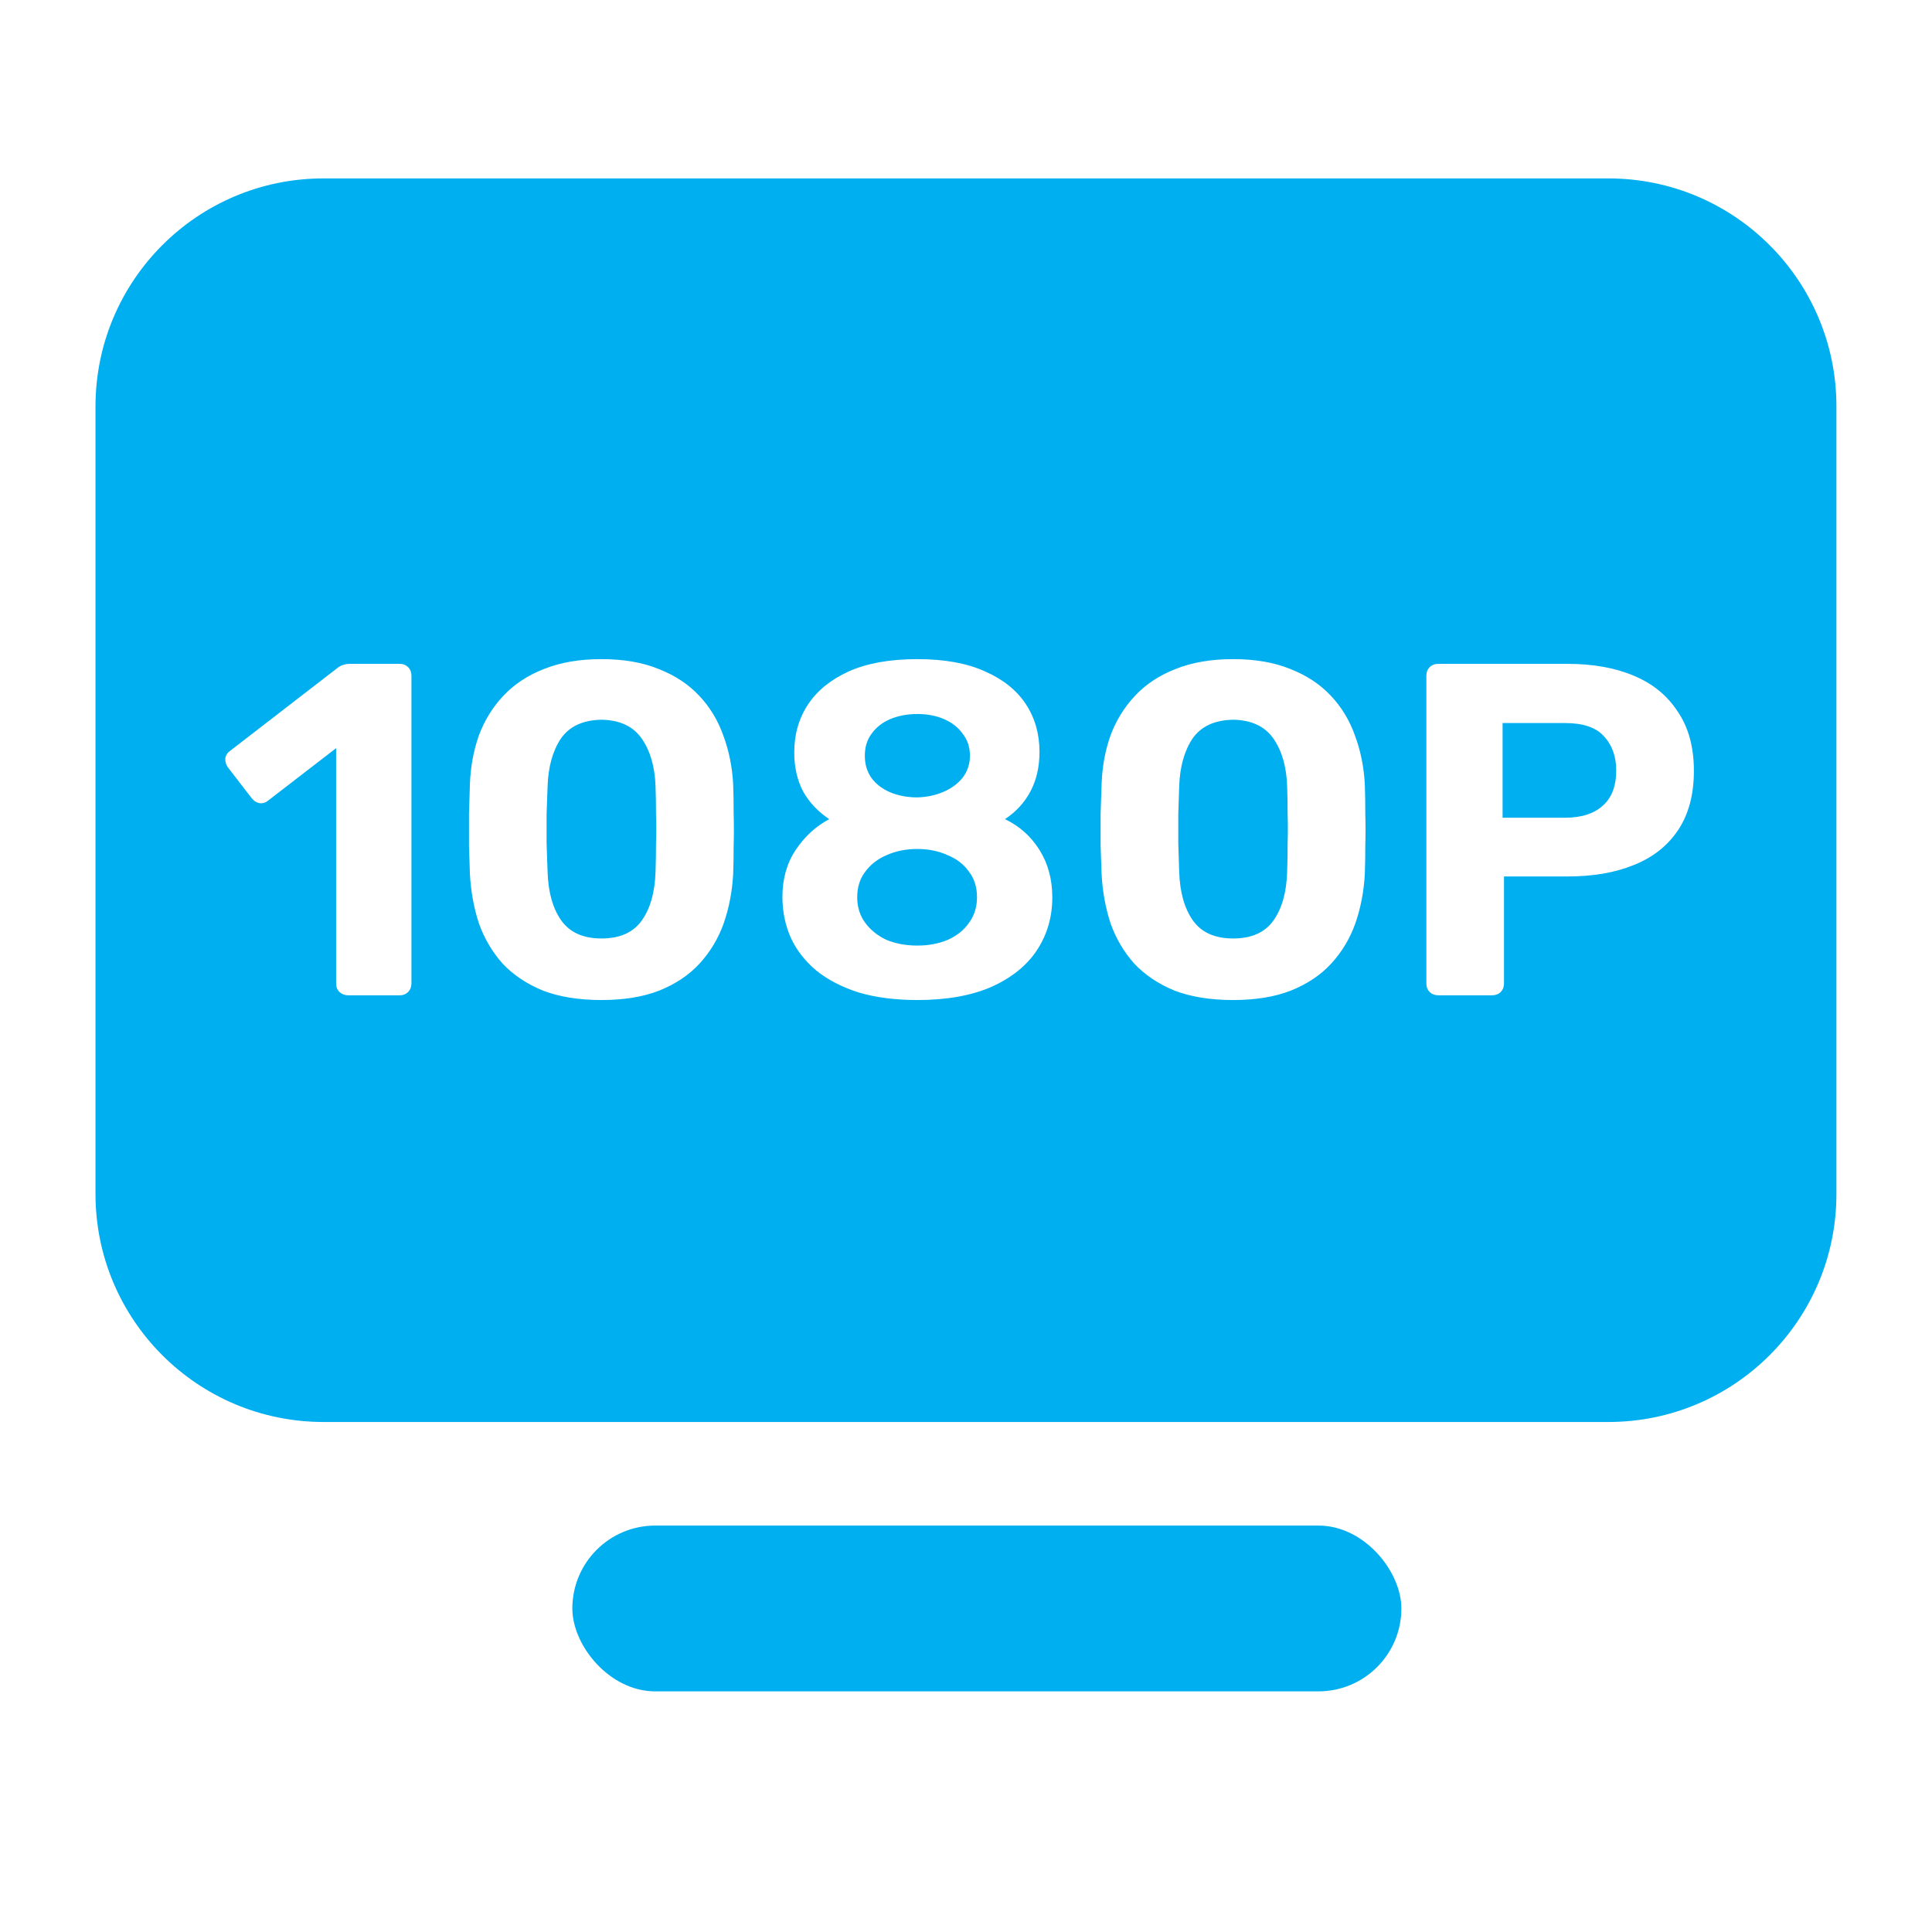
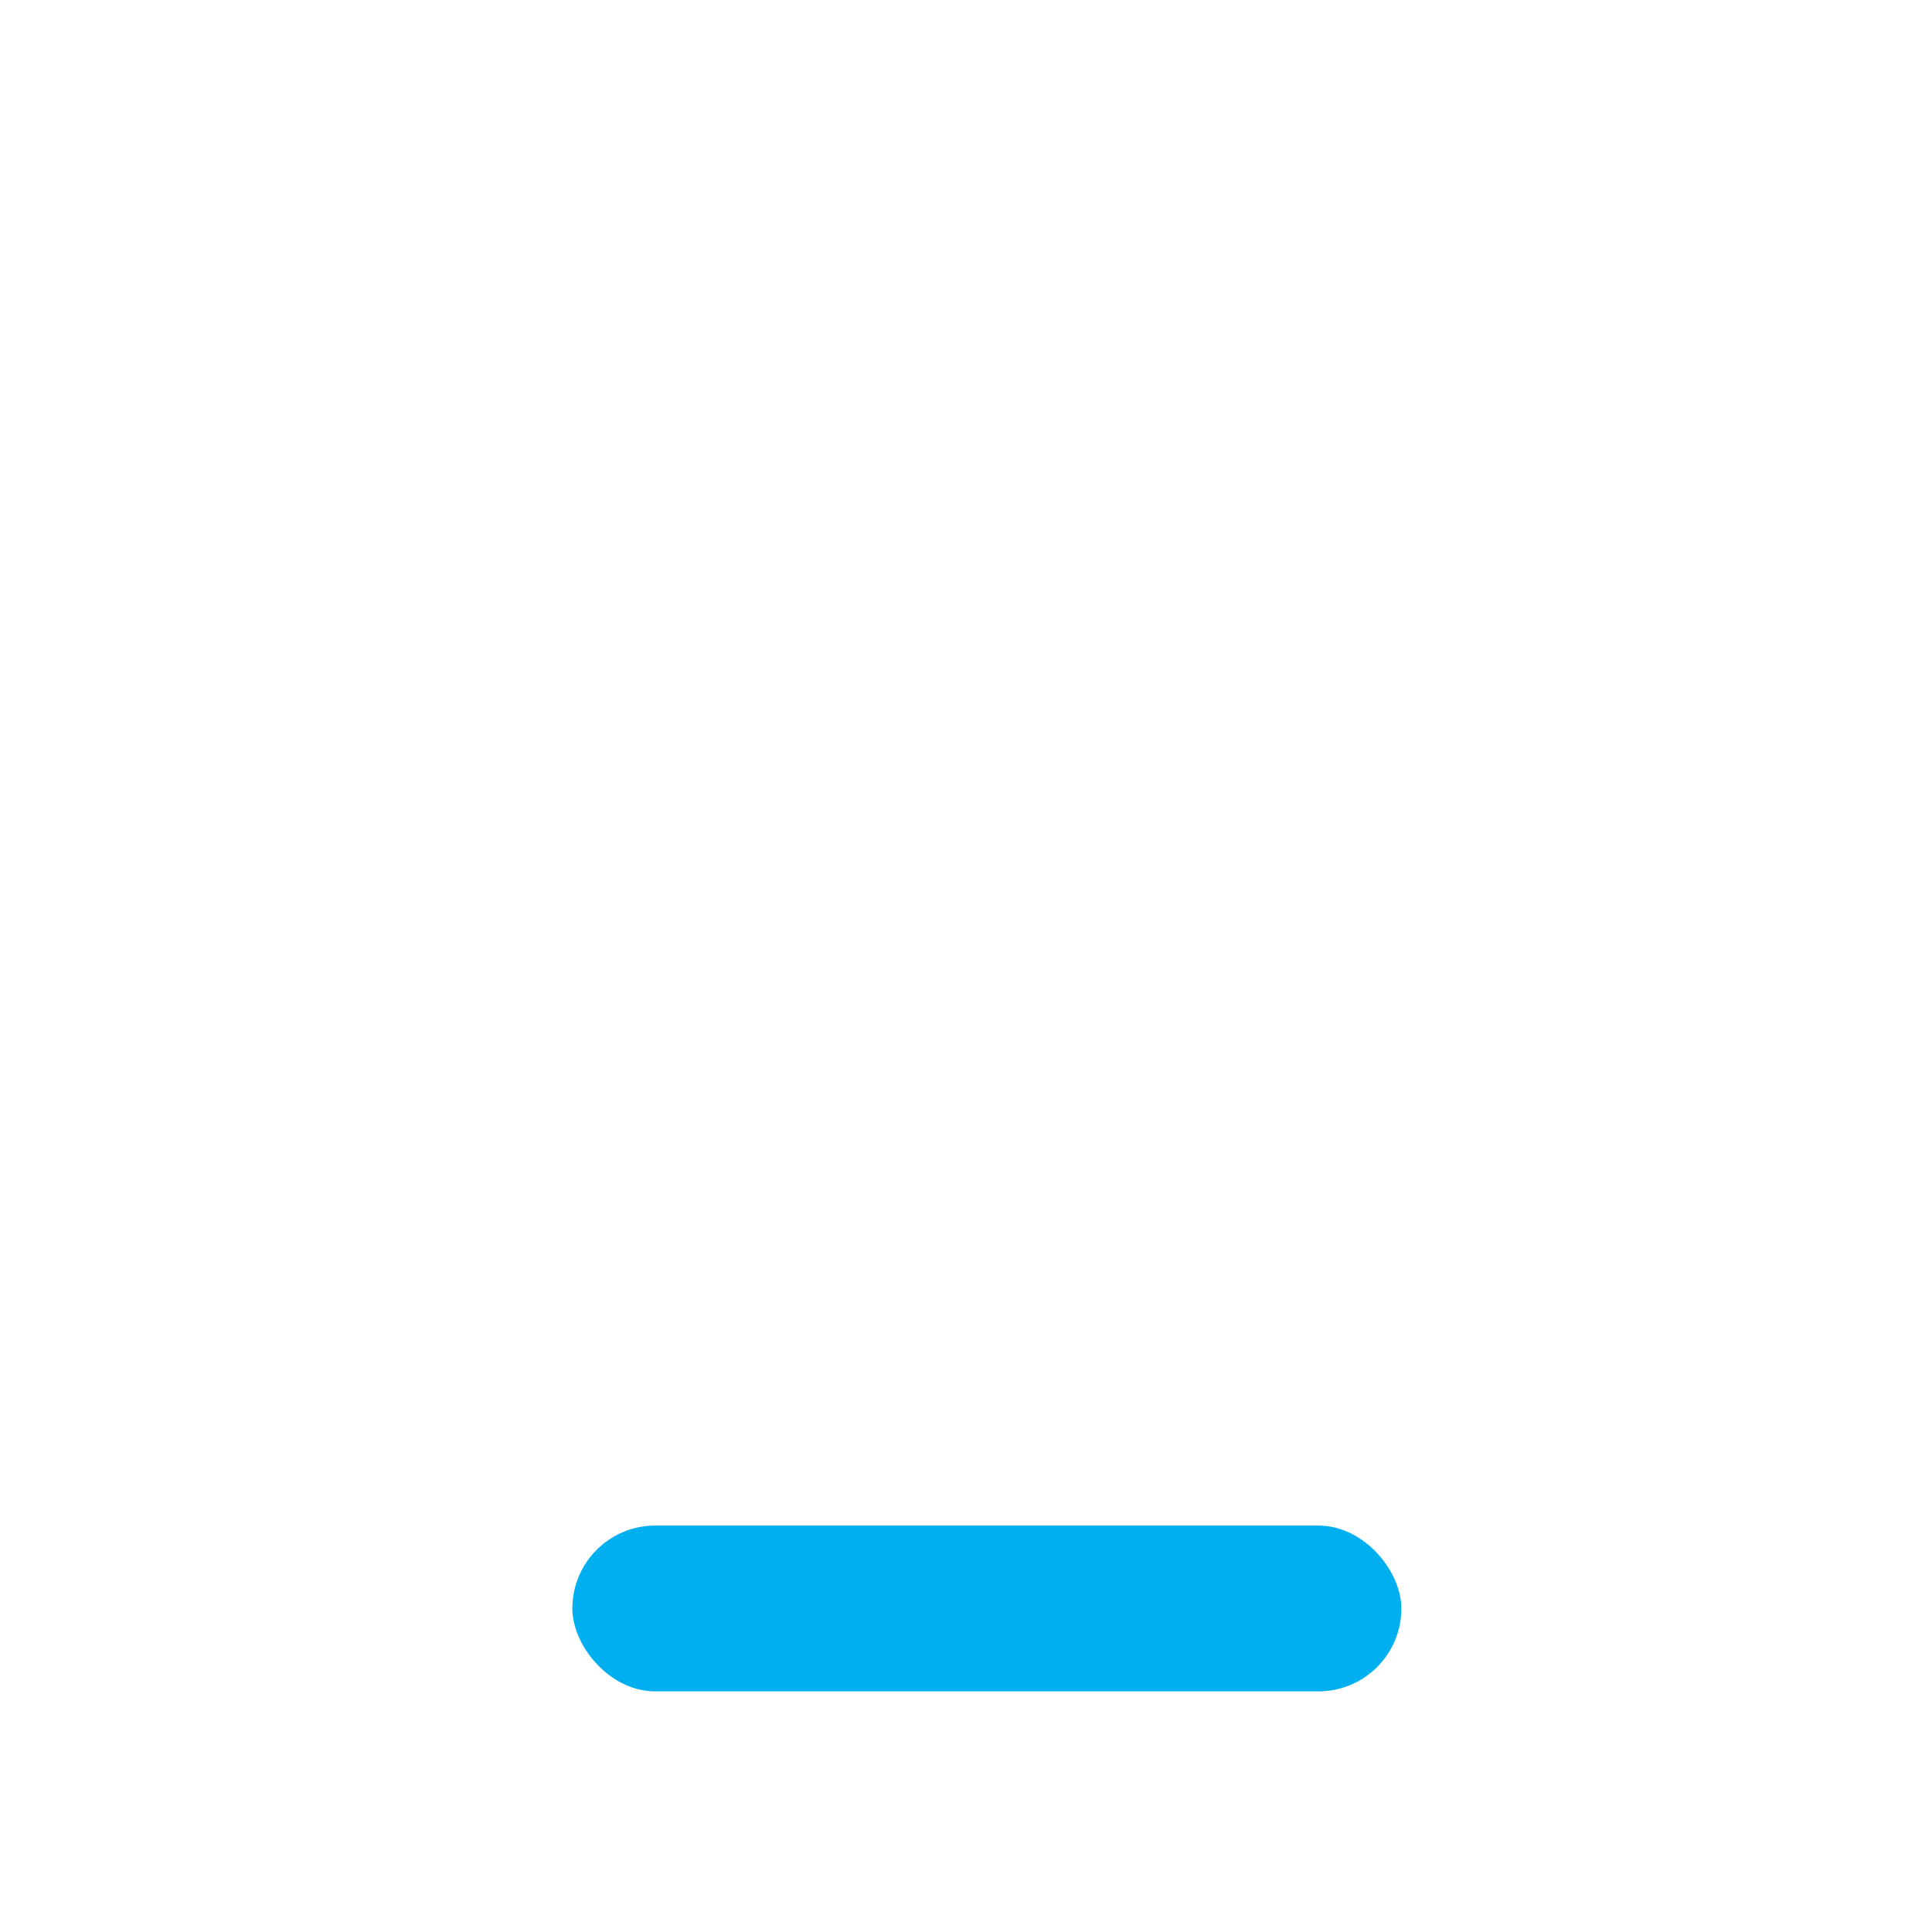
<svg xmlns="http://www.w3.org/2000/svg" width="49" height="49" viewBox="0 0 49 49" fill="none">
-   <path d="M40.794 4.525C43.987 4.525 46.576 7.114 46.576 10.308V30.282C46.576 33.475 43.987 36.064 40.794 36.065H8.204C5.011 36.064 2.422 33.475 2.422 30.282V10.308C2.422 7.114 5.011 4.525 8.204 4.525H40.794ZM15.257 16.717C14.697 16.717 14.208 16.801 13.792 16.969C13.384 17.129 13.043 17.353 12.771 17.642C12.498 17.93 12.291 18.266 12.146 18.65C12.011 19.035 11.934 19.447 11.918 19.887C11.91 20.111 11.902 20.36 11.895 20.632V21.448C11.902 21.712 11.91 21.953 11.918 22.169C11.942 22.609 12.018 23.026 12.146 23.418C12.283 23.802 12.483 24.142 12.747 24.439C13.019 24.727 13.359 24.955 13.768 25.123C14.184 25.283 14.68 25.363 15.257 25.363C15.825 25.363 16.313 25.283 16.722 25.123C17.138 24.955 17.478 24.727 17.742 24.439C18.014 24.142 18.218 23.802 18.355 23.418C18.491 23.026 18.571 22.609 18.595 22.169C18.603 21.953 18.607 21.712 18.607 21.448C18.615 21.176 18.615 20.904 18.607 20.632C18.607 20.36 18.603 20.111 18.595 19.887C18.571 19.447 18.487 19.035 18.343 18.65C18.207 18.266 18.003 17.93 17.73 17.642C17.458 17.353 17.118 17.129 16.71 16.969C16.302 16.801 15.817 16.717 15.257 16.717ZM23.267 16.717C22.57 16.717 21.99 16.821 21.525 17.029C21.069 17.237 20.724 17.517 20.492 17.869C20.26 18.221 20.144 18.626 20.144 19.082C20.144 19.458 20.22 19.791 20.372 20.079C20.532 20.359 20.752 20.591 21.032 20.775C20.688 20.959 20.404 21.22 20.18 21.557C19.956 21.893 19.844 22.289 19.844 22.745C19.844 23.121 19.916 23.47 20.06 23.79C20.204 24.102 20.42 24.379 20.708 24.619C20.996 24.851 21.353 25.035 21.777 25.171C22.21 25.299 22.706 25.363 23.267 25.363C24.011 25.363 24.639 25.251 25.151 25.027C25.664 24.795 26.049 24.482 26.305 24.09C26.561 23.698 26.689 23.253 26.689 22.757C26.688 22.301 26.58 21.901 26.364 21.557C26.148 21.212 25.857 20.951 25.488 20.775C25.768 20.591 25.985 20.355 26.137 20.067C26.289 19.779 26.364 19.447 26.364 19.07C26.364 18.614 26.249 18.21 26.017 17.857C25.784 17.505 25.44 17.229 24.983 17.029C24.527 16.821 23.955 16.717 23.267 16.717ZM31.276 16.717C30.716 16.717 30.228 16.801 29.811 16.969C29.403 17.129 29.063 17.353 28.791 17.642C28.519 17.93 28.31 18.266 28.166 18.65C28.03 19.035 27.954 19.447 27.939 19.887C27.93 20.111 27.922 20.36 27.914 20.632V21.448C27.922 21.712 27.93 21.953 27.939 22.169C27.962 22.609 28.038 23.026 28.166 23.418C28.302 23.802 28.503 24.142 28.767 24.439C29.039 24.727 29.379 24.955 29.787 25.123C30.203 25.283 30.7 25.363 31.276 25.363C31.845 25.363 32.334 25.283 32.742 25.123C33.158 24.955 33.499 24.727 33.763 24.439C34.035 24.142 34.239 23.802 34.375 23.418C34.511 23.026 34.591 22.609 34.615 22.169C34.623 21.953 34.627 21.712 34.627 21.448C34.635 21.176 34.635 20.904 34.627 20.632C34.627 20.36 34.623 20.111 34.615 19.887C34.591 19.447 34.507 19.035 34.363 18.65C34.227 18.266 34.022 17.93 33.75 17.642C33.478 17.353 33.138 17.129 32.73 16.969C32.321 16.801 31.837 16.717 31.276 16.717ZM8.874 16.837C8.818 16.837 8.766 16.844 8.718 16.86C8.678 16.868 8.633 16.889 8.585 16.921L5.848 19.034C5.776 19.082 5.731 19.146 5.715 19.227C5.707 19.307 5.727 19.383 5.775 19.455L6.376 20.235C6.432 20.307 6.496 20.351 6.567 20.367C6.647 20.383 6.724 20.364 6.796 20.308L8.525 18.975V24.943C8.525 25.031 8.553 25.103 8.609 25.159C8.673 25.215 8.745 25.243 8.825 25.243H10.146C10.226 25.243 10.295 25.215 10.351 25.159C10.406 25.103 10.434 25.031 10.435 24.943V17.137C10.434 17.049 10.407 16.977 10.351 16.921C10.294 16.865 10.226 16.837 10.146 16.837H8.874ZM36.477 16.837C36.389 16.837 36.316 16.865 36.26 16.921C36.204 16.977 36.176 17.049 36.176 17.137V24.943C36.176 25.031 36.204 25.103 36.26 25.159C36.316 25.215 36.389 25.243 36.477 25.243H37.846C37.934 25.243 38.006 25.215 38.062 25.159C38.117 25.103 38.145 25.031 38.145 24.943V22.229H39.755C40.403 22.229 40.963 22.133 41.435 21.94C41.916 21.748 42.288 21.457 42.553 21.064C42.825 20.664 42.961 20.159 42.961 19.551C42.961 18.95 42.825 18.45 42.553 18.05C42.288 17.642 41.916 17.337 41.435 17.137C40.963 16.937 40.403 16.837 39.755 16.837H36.477ZM23.267 21.532C23.547 21.532 23.803 21.584 24.035 21.689C24.267 21.785 24.447 21.924 24.575 22.108C24.711 22.284 24.779 22.501 24.779 22.757C24.779 23.005 24.711 23.222 24.575 23.406C24.447 23.59 24.267 23.734 24.035 23.838C23.803 23.934 23.547 23.982 23.267 23.982C22.978 23.982 22.718 23.934 22.485 23.838C22.262 23.734 22.081 23.59 21.945 23.406C21.809 23.222 21.741 23.005 21.741 22.757C21.741 22.501 21.809 22.284 21.945 22.108C22.081 21.924 22.261 21.785 22.485 21.689C22.718 21.584 22.978 21.532 23.267 21.532ZM15.257 18.254C15.721 18.262 16.061 18.422 16.277 18.734C16.494 19.047 16.61 19.451 16.626 19.947C16.634 20.163 16.638 20.395 16.638 20.644C16.646 20.892 16.646 21.14 16.638 21.389C16.638 21.637 16.634 21.877 16.626 22.108C16.61 22.629 16.494 23.041 16.277 23.346C16.061 23.65 15.721 23.802 15.257 23.802C14.793 23.802 14.453 23.65 14.236 23.346C14.02 23.041 13.904 22.629 13.888 22.108C13.88 21.877 13.871 21.637 13.863 21.389V20.644C13.871 20.395 13.88 20.163 13.888 19.947C13.904 19.451 14.016 19.047 14.224 18.734C14.44 18.422 14.784 18.262 15.257 18.254ZM31.276 18.254C31.741 18.262 32.082 18.422 32.298 18.734C32.514 19.047 32.63 19.451 32.645 19.947C32.654 20.163 32.657 20.395 32.657 20.644C32.665 20.892 32.665 21.14 32.657 21.389C32.657 21.637 32.654 21.877 32.645 22.108C32.63 22.629 32.514 23.041 32.298 23.346C32.082 23.65 31.741 23.802 31.276 23.802C30.812 23.802 30.472 23.65 30.256 23.346C30.04 23.041 29.923 22.629 29.907 22.108C29.899 21.877 29.892 21.637 29.884 21.389V20.644C29.892 20.395 29.899 20.163 29.907 19.947C29.923 19.451 30.036 19.047 30.244 18.734C30.46 18.422 30.804 18.262 31.276 18.254ZM39.694 18.338C40.151 18.338 40.48 18.45 40.68 18.674C40.888 18.898 40.991 19.187 40.991 19.539C40.991 19.939 40.876 20.239 40.644 20.439C40.419 20.64 40.103 20.739 39.694 20.739H38.109V18.338H39.694ZM23.267 18.109C23.523 18.109 23.751 18.154 23.951 18.242C24.151 18.33 24.307 18.454 24.419 18.614C24.539 18.766 24.6 18.951 24.6 19.167C24.599 19.375 24.539 19.559 24.419 19.719C24.299 19.871 24.139 19.991 23.939 20.079C23.738 20.167 23.515 20.216 23.267 20.224C23.01 20.224 22.777 20.179 22.569 20.091C22.37 20.003 22.213 19.883 22.102 19.731C21.99 19.571 21.934 19.383 21.934 19.167C21.934 18.951 21.989 18.766 22.102 18.614C22.214 18.454 22.369 18.33 22.569 18.242C22.777 18.154 23.01 18.109 23.267 18.109Z" fill="#00AFEF" />
  <rect x="14.516" y="38.692" width="21.026" height="4.205" rx="2.103" fill="#00AFEF" />
</svg>